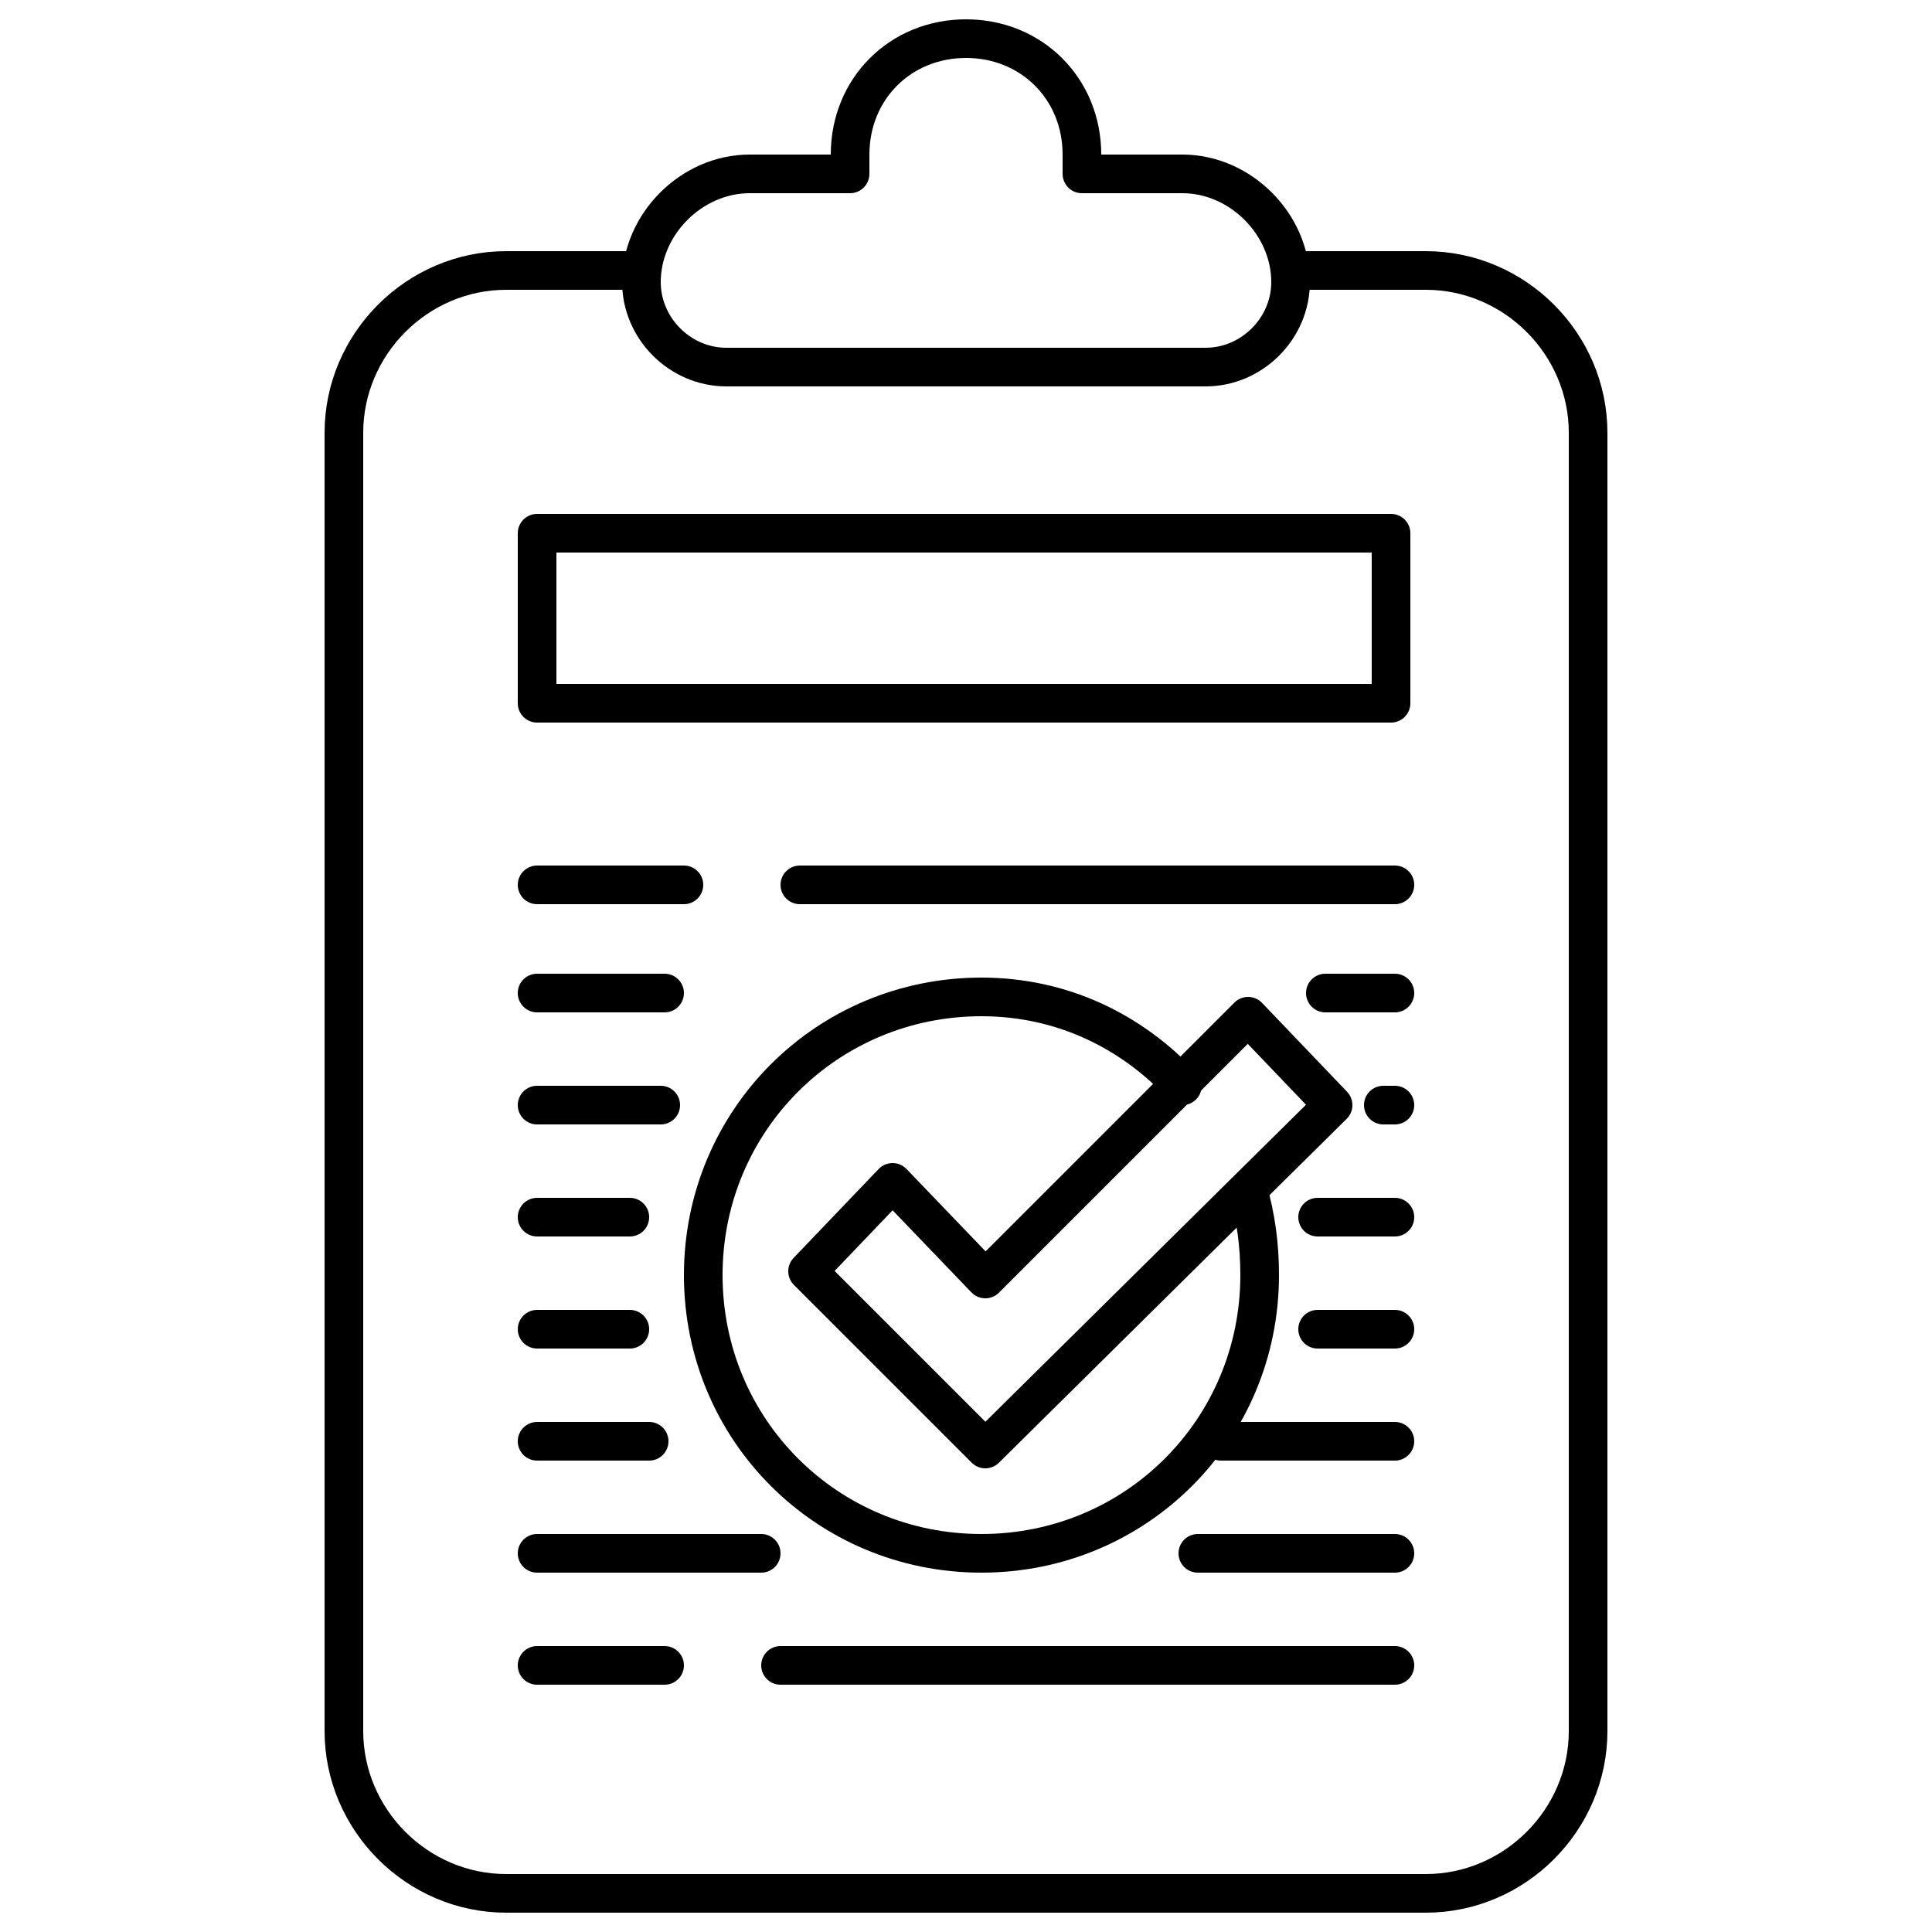
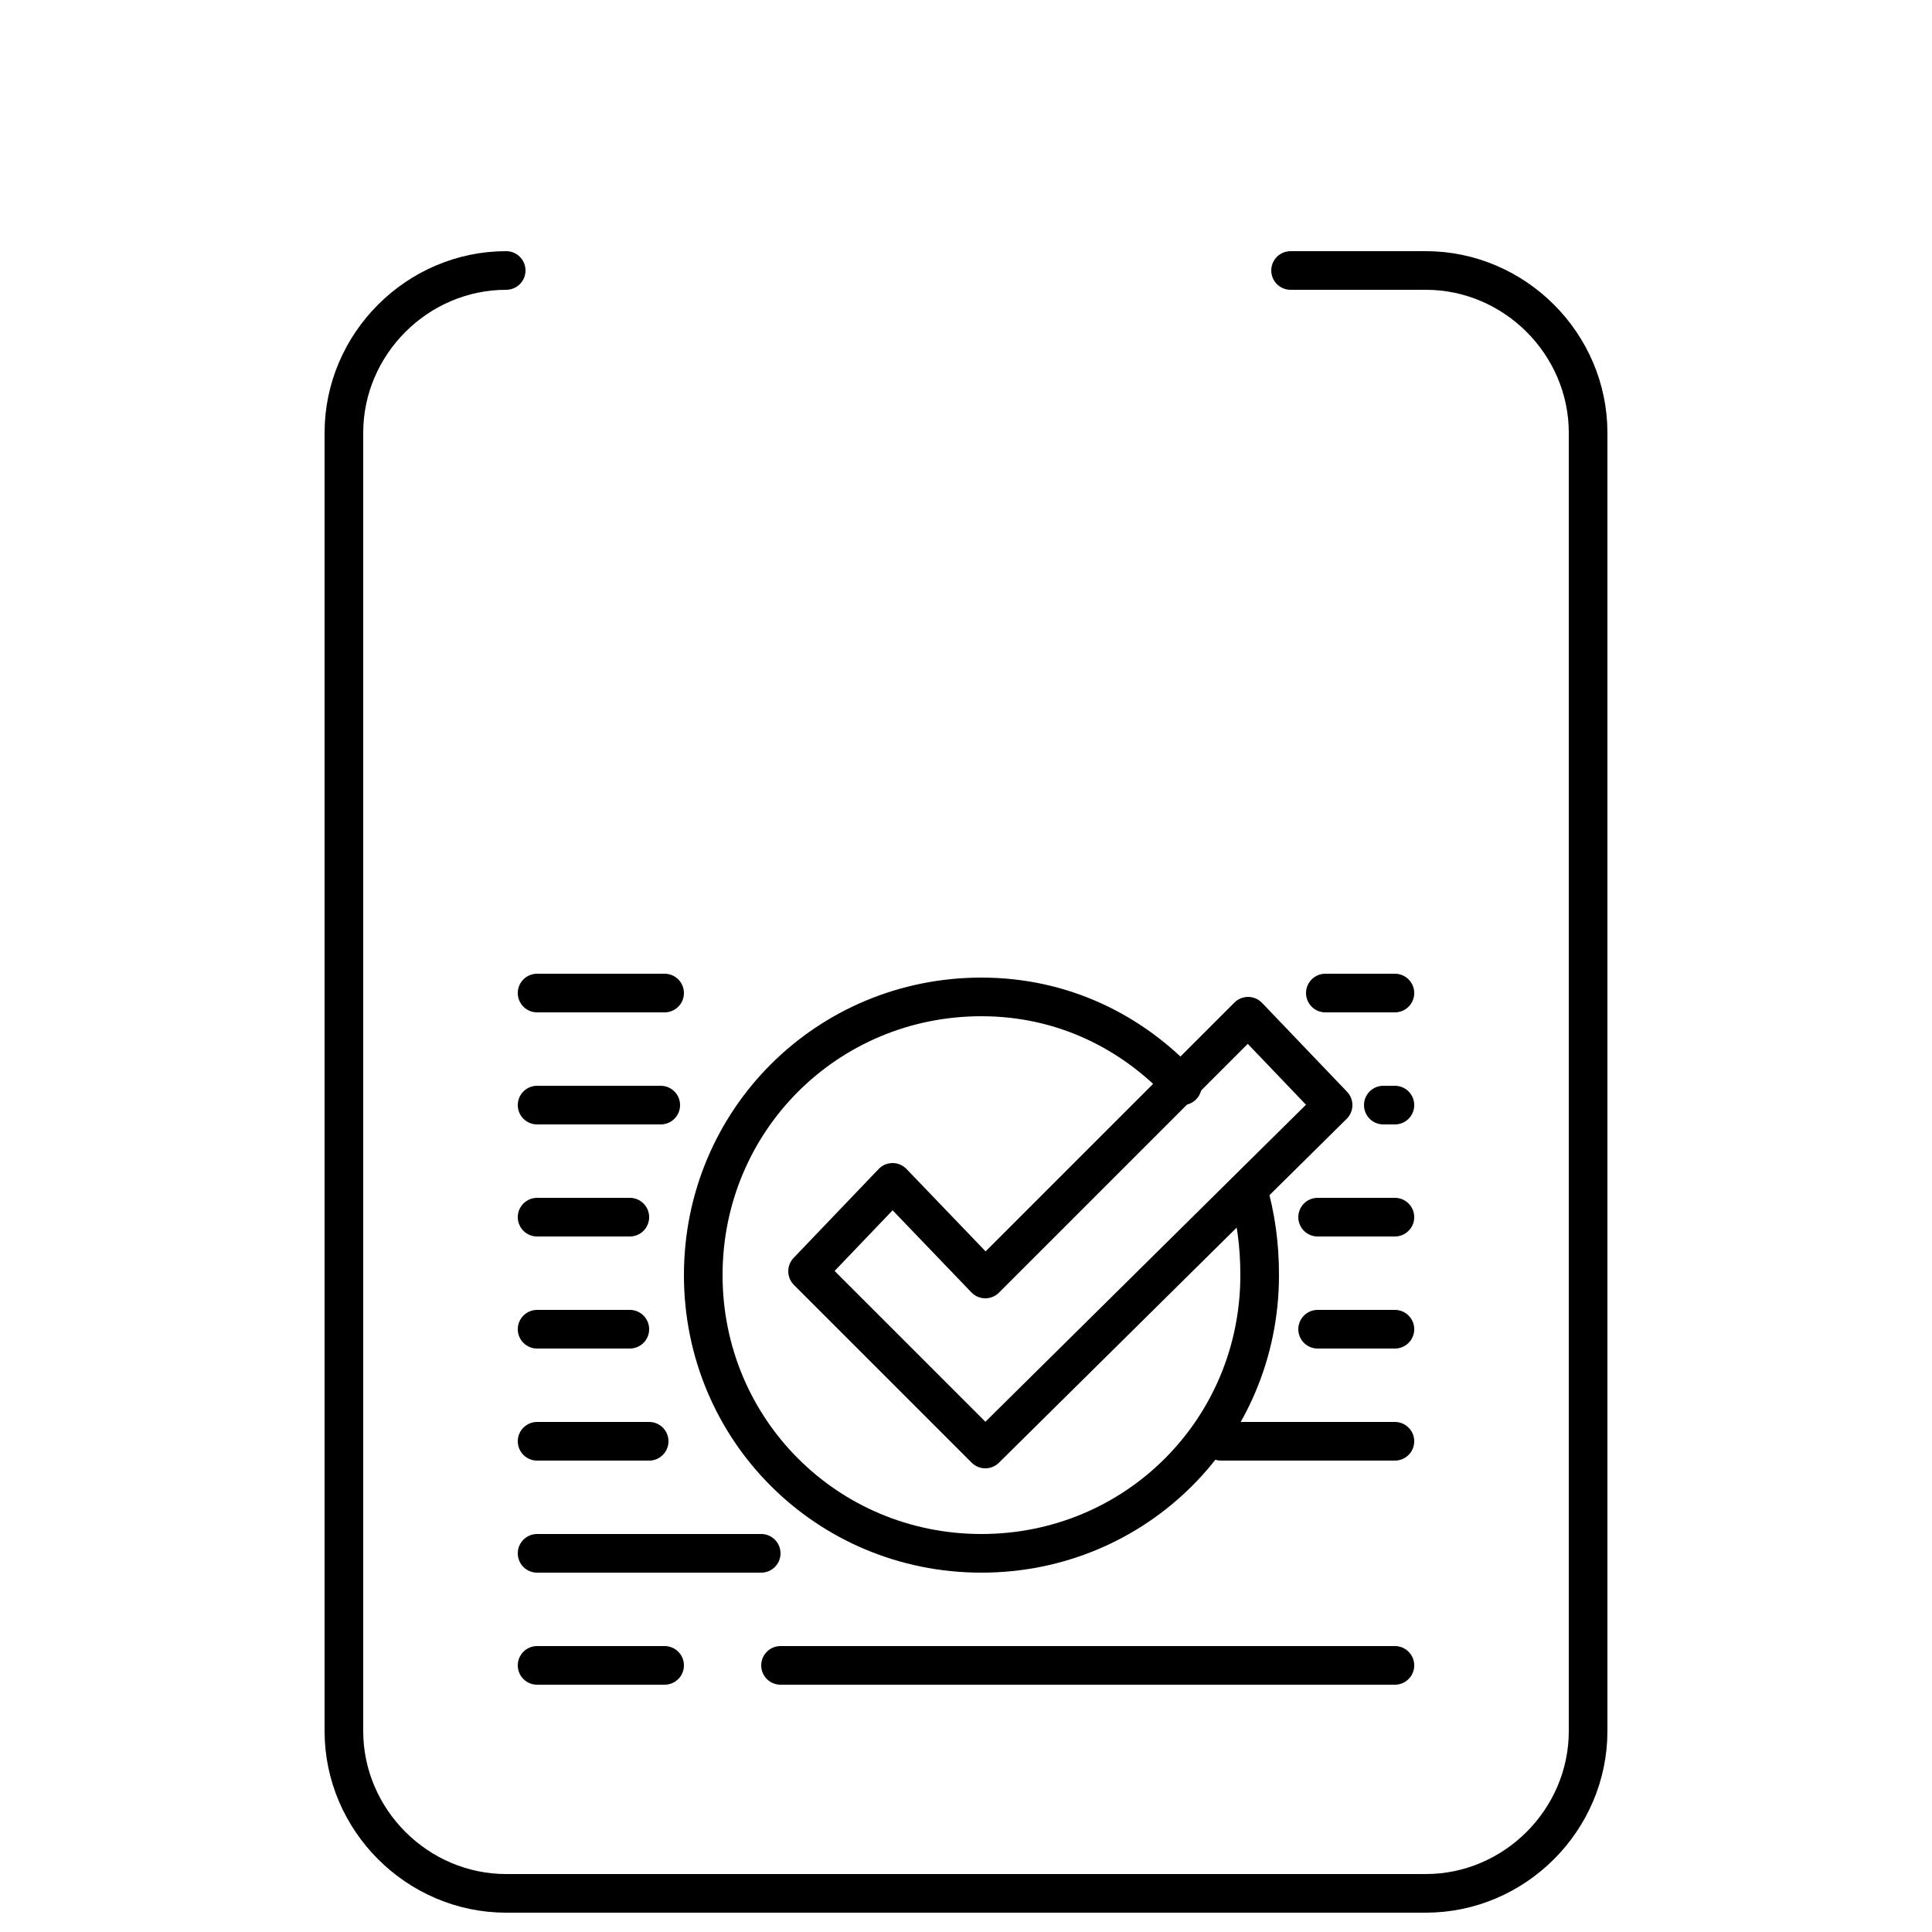
<svg xmlns="http://www.w3.org/2000/svg" id="Layer_1" height="512" viewBox="0 0 50 50" width="512">
  <g fill="none" stroke="#000" stroke-linecap="round" stroke-linejoin="round" stroke-miterlimit="10">
-     <path d="m33.4 7h3.5c2.3 0 4.2 1.9 4.2 4.2v33.6c0 2.3-1.9 4.2-4.2 4.2h-23.8c-2.3 0-4.2-1.9-4.2-4.2v-33.6c0-2.3 1.9-4.2 4.2-4.2h3.5" />
-     <path d="m33.4 7.3c0 1.2-1 2.2-2.2 2.2h-12.4c-1.2 0-2.2-1-2.2-2.2 0-1.5 1.3-2.8 2.8-2.8h2.6v-.5c0-1.7 1.3-3 3-3s3 1.3 3 3v.5h2.6c1.5 0 2.8 1.3 2.8 2.8z" />
-     <path d="m13.9 13.8h22.1v4.4h-22.1z" />
-     <path d="m13.9 22.9h3.8" />
-     <path d="m20.7 22.9h15.4" />
+     <path d="m33.4 7h3.5c2.3 0 4.2 1.9 4.2 4.2v33.6c0 2.3-1.9 4.2-4.2 4.2h-23.8c-2.3 0-4.2-1.9-4.2-4.2v-33.6c0-2.3 1.9-4.2 4.2-4.2" />
    <path d="m13.9 25.7h3.3" />
    <path d="m34.3 25.7h1.8" />
    <path d="m13.9 28.6h3.2" />
    <path d="m35.8 28.6h.3" />
    <path d="m13.9 31.5h2.4" />
    <path d="m34.1 31.5h2" />
    <path d="m13.9 34.4h2.4" />
    <path d="m34.1 34.4h2" />
    <path d="m13.9 37.3h2.9" />
    <path d="m31.6 37.3h4.5" />
    <path d="m13.9 40.2h5.8" />
-     <path d="m31 40.2h5.1" />
    <path d="m13.9 43.1h3.3" />
    <path d="m20.2 43.1h15.9" />
    <path d="m32.3 30.8c.2.7.3 1.4.3 2.2 0 4-3.2 7.2-7.2 7.2s-7.2-3.2-7.2-7.2 3.2-7.2 7.2-7.2c2.1 0 3.9.9 5.2 2.3" />
    <path d="m23.1 30.6-2.2 2.3 4.6 4.6 9-8.9-2.2-2.3-6.8 6.8z" />
  </g>
</svg>